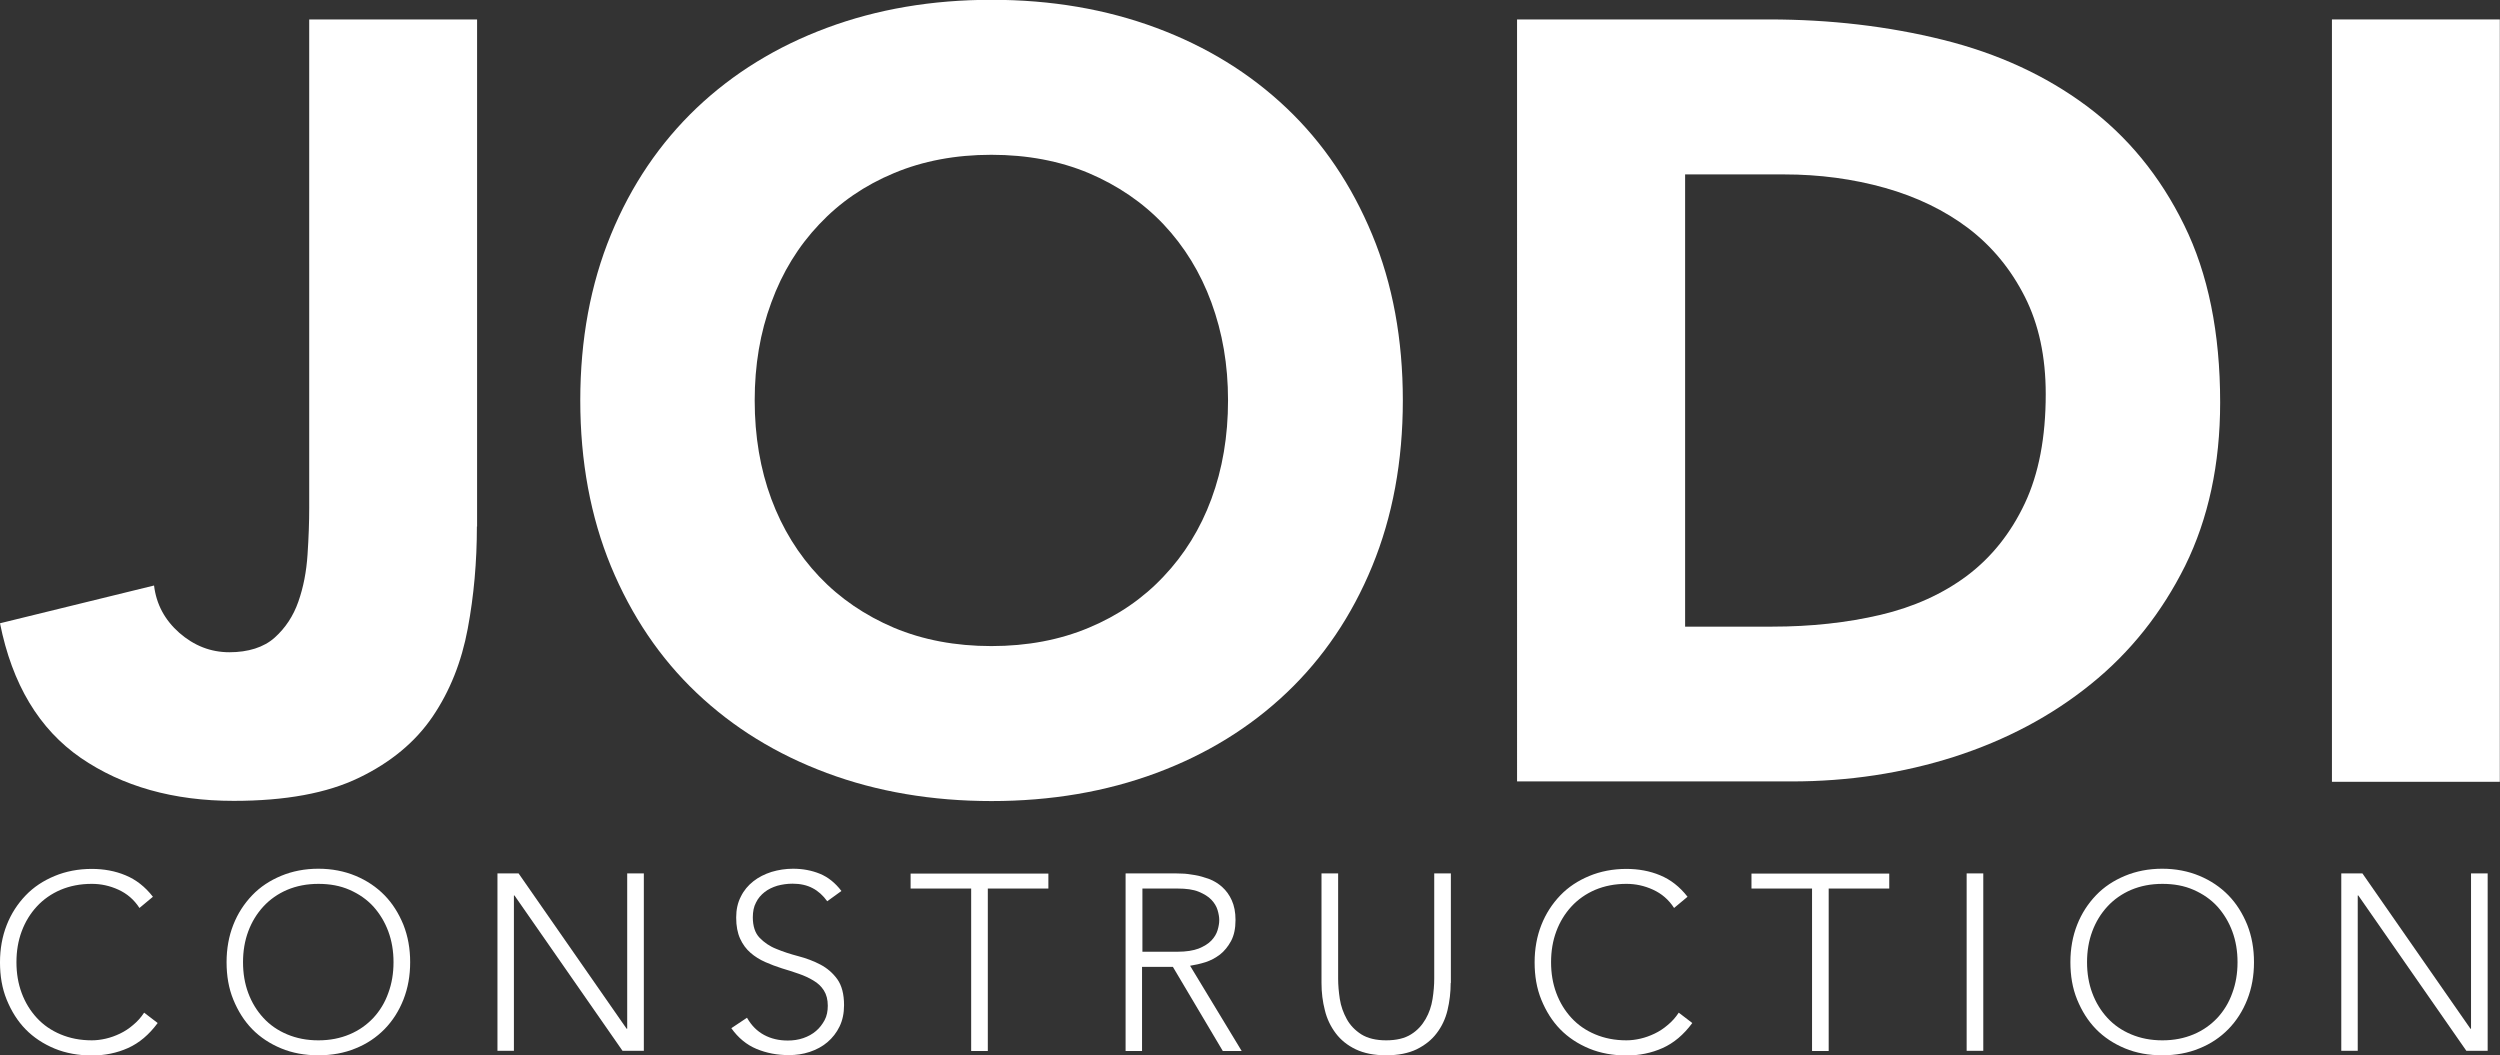
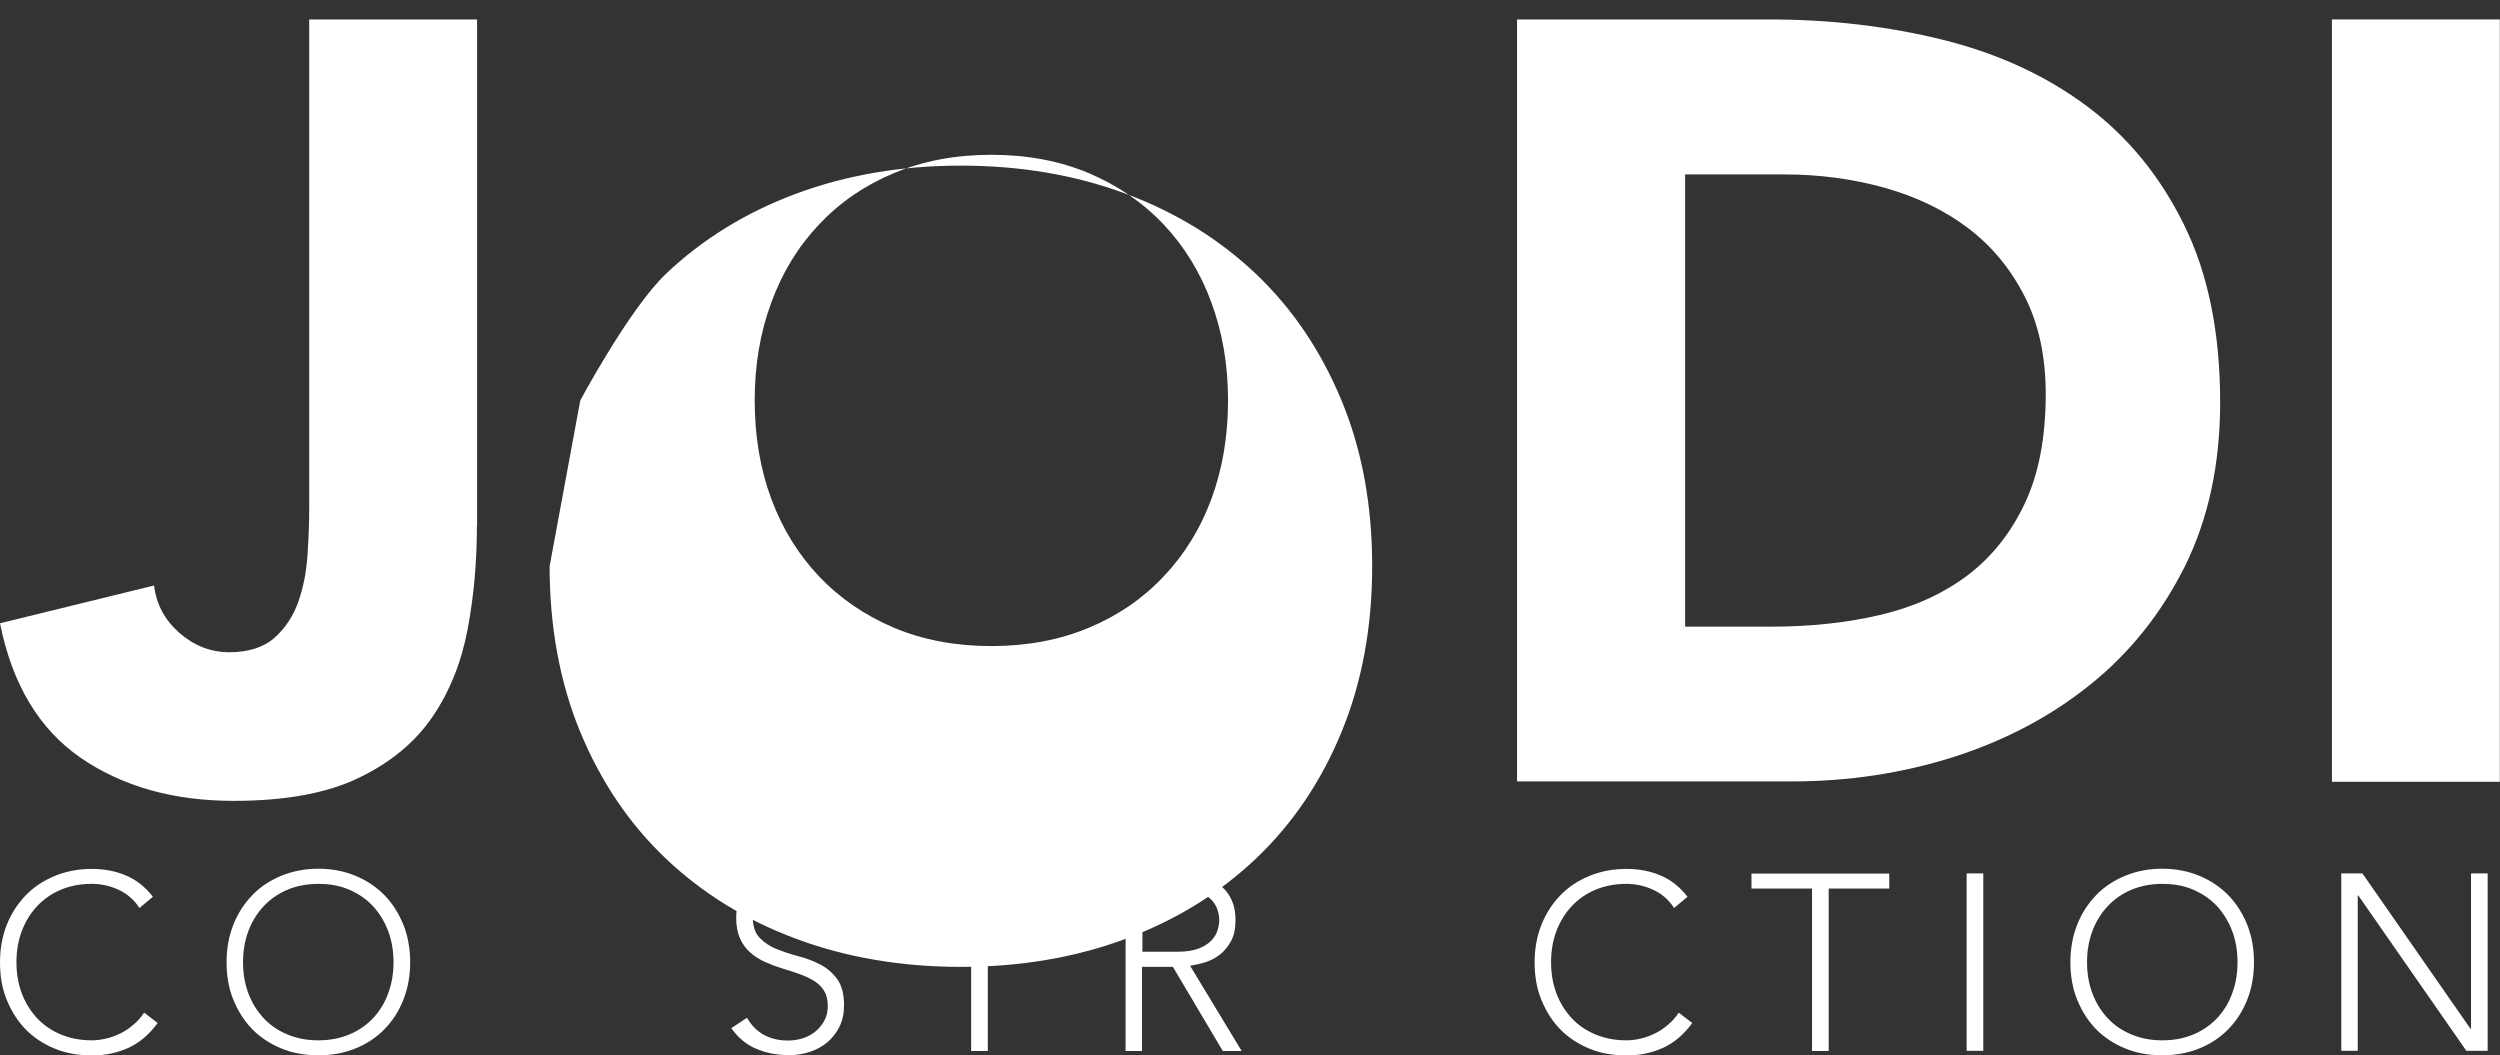
<svg xmlns="http://www.w3.org/2000/svg" id="Layer_1" data-name="Layer 1" viewBox="0 0 133.73 56.46">
  <rect x="0" y="0" width="133.73" height="56.46" fill="#333333" stroke="none" />
  <defs>
    <style>      .cls-1 {        fill: #fff;        stroke-width: 0px;      }    </style>
  </defs>
  <g>
    <path class="cls-1" d="M25.51,28.16c0,1.88-.16,3.71-.49,5.47-.33,1.77-.95,3.33-1.87,4.69-.92,1.36-2.24,2.46-3.94,3.28-1.71.83-3.94,1.24-6.71,1.24-3.22,0-5.95-.77-8.18-2.3-2.23-1.54-3.67-3.94-4.32-7.2l8.24-2.02c.12,1,.57,1.84,1.35,2.53.79.69,1.68,1.04,2.68,1.04s1.84-.26,2.42-.78c.58-.52,1-1.16,1.27-1.93.27-.77.43-1.6.49-2.51.06-.9.09-1.74.09-2.5V1.04h8.98v27.13Z" />
-     <path class="cls-1" d="M31.04,21.42c0-3.26.55-6.22,1.64-8.87s2.62-4.9,4.58-6.77c1.96-1.86,4.28-3.29,6.97-4.29,2.69-1,5.62-1.5,8.81-1.5s6.12.5,8.81,1.5c2.69,1,5.01,2.43,6.97,4.29,1.96,1.86,3.48,4.12,4.58,6.77s1.64,5.61,1.64,8.87-.55,6.22-1.64,8.87c-1.09,2.65-2.62,4.91-4.58,6.77-1.96,1.86-4.28,3.29-6.97,4.29-2.69,1-5.63,1.5-8.81,1.5s-6.13-.5-8.81-1.5c-2.69-1-5.01-2.43-6.97-4.29-1.96-1.86-3.48-4.12-4.58-6.77-1.09-2.65-1.64-5.61-1.64-8.87ZM40.37,21.42c0,1.92.3,3.68.89,5.27.59,1.59,1.45,2.98,2.56,4.15,1.11,1.17,2.45,2.08,4,2.74,1.55.65,3.29.98,5.21.98s3.66-.33,5.21-.98c1.56-.65,2.89-1.56,4-2.74,1.11-1.17,1.97-2.55,2.56-4.15s.89-3.35.89-5.27-.3-3.63-.89-5.24-1.45-3-2.56-4.18c-1.11-1.17-2.45-2.08-4-2.74-1.55-.65-3.29-.98-5.21-.98s-3.66.33-5.21.98c-1.56.65-2.89,1.56-4,2.74-1.11,1.17-1.97,2.56-2.56,4.18-.6,1.61-.89,3.36-.89,5.24Z" />
+     <path class="cls-1" d="M31.04,21.42s2.62-4.9,4.58-6.77c1.96-1.86,4.28-3.29,6.97-4.29,2.69-1,5.62-1.5,8.81-1.5s6.12.5,8.81,1.5c2.69,1,5.01,2.43,6.97,4.29,1.96,1.86,3.48,4.12,4.58,6.77s1.64,5.61,1.64,8.87-.55,6.22-1.64,8.87c-1.09,2.65-2.62,4.91-4.58,6.77-1.96,1.86-4.28,3.29-6.97,4.29-2.69,1-5.63,1.5-8.81,1.5s-6.13-.5-8.81-1.5c-2.69-1-5.01-2.43-6.97-4.29-1.96-1.86-3.48-4.12-4.58-6.77-1.09-2.65-1.64-5.61-1.64-8.87ZM40.37,21.42c0,1.92.3,3.68.89,5.27.59,1.59,1.45,2.98,2.56,4.15,1.11,1.17,2.45,2.08,4,2.74,1.55.65,3.29.98,5.21.98s3.66-.33,5.21-.98c1.56-.65,2.89-1.56,4-2.74,1.11-1.17,1.97-2.55,2.56-4.15s.89-3.35.89-5.27-.3-3.63-.89-5.24-1.45-3-2.56-4.18c-1.11-1.17-2.45-2.08-4-2.74-1.55-.65-3.29-.98-5.21-.98s-3.66.33-5.21.98c-1.56.65-2.89,1.56-4,2.74-1.11,1.17-1.97,2.56-2.56,4.18-.6,1.61-.89,3.36-.89,5.24Z" />
    <path class="cls-1" d="M81.15,1.04h13.48c3.26,0,6.36.36,9.3,1.09,2.94.73,5.5,1.91,7.69,3.54,2.19,1.63,3.93,3.75,5.21,6.36,1.29,2.61,1.93,5.78,1.93,9.5,0,3.3-.63,6.21-1.87,8.73-1.25,2.51-2.93,4.63-5.04,6.33-2.11,1.71-4.55,3-7.31,3.89-2.76.88-5.66,1.32-8.7,1.32h-14.69V1.04ZM90.13,33.52h4.67c2.07,0,4-.21,5.79-.63,1.78-.42,3.33-1.12,4.64-2.1,1.3-.98,2.33-2.27,3.08-3.86.75-1.59,1.12-3.54,1.12-5.85,0-2-.37-3.73-1.12-5.21-.75-1.48-1.76-2.7-3.02-3.66-1.27-.96-2.76-1.68-4.46-2.16-1.71-.48-3.5-.72-5.39-.72h-5.3v24.19Z" />
    <path class="cls-1" d="M124.74,1.04h8.98v40.78h-8.98V1.04Z" />
  </g>
  <g>
    <path class="cls-1" d="M8.43,54.73c-.46.62-.98,1.06-1.58,1.33-.6.27-1.25.4-1.94.4s-1.39-.12-1.99-.37c-.6-.25-1.12-.59-1.55-1.03-.43-.44-.76-.97-1.01-1.58s-.36-1.28-.36-2,.12-1.39.36-2c.24-.61.58-1.13,1.01-1.58s.95-.79,1.55-1.04c.6-.25,1.27-.38,1.99-.38.64,0,1.25.11,1.8.34.56.23,1.05.61,1.47,1.15l-.72.6c-.29-.45-.67-.77-1.13-.98-.46-.21-.93-.31-1.42-.31-.62,0-1.17.11-1.67.32-.49.21-.92.51-1.27.89-.35.38-.62.82-.81,1.33-.19.51-.28,1.06-.28,1.65s.09,1.14.28,1.65c.19.51.46.95.81,1.33.35.38.77.67,1.27.88.5.21,1.05.32,1.67.32.24,0,.49-.03.75-.09s.51-.15.76-.27.48-.27.7-.46c.22-.18.42-.4.59-.66l.72.55Z" />
    <path class="cls-1" d="M12.12,51.47c0-.72.12-1.39.36-2,.24-.61.58-1.13,1.01-1.58s.95-.79,1.55-1.04c.6-.25,1.27-.38,1.99-.38s1.39.13,1.99.38,1.12.6,1.55,1.04c.43.44.76.97,1.01,1.58.24.61.36,1.27.36,2s-.12,1.39-.36,2c-.24.61-.58,1.14-1.01,1.58-.43.44-.95.79-1.55,1.03-.6.25-1.27.37-1.99.37s-1.39-.12-1.99-.37c-.6-.25-1.12-.59-1.55-1.03-.43-.44-.76-.97-1.01-1.58s-.36-1.28-.36-2ZM13,51.47c0,.59.09,1.14.28,1.65.19.51.46.95.81,1.33.35.38.77.67,1.27.88.5.21,1.05.32,1.67.32s1.17-.11,1.67-.32c.5-.21.92-.51,1.27-.88.35-.38.62-.82.8-1.33.19-.51.28-1.06.28-1.65s-.09-1.14-.28-1.65c-.19-.51-.46-.95-.8-1.33-.35-.38-.77-.67-1.27-.89s-1.05-.32-1.67-.32-1.17.11-1.67.32c-.49.21-.92.51-1.27.89-.35.38-.62.82-.81,1.33-.19.51-.28,1.06-.28,1.65Z" />
-     <path class="cls-1" d="M26.6,46.72h1.14l5.78,8.31h.03v-8.31h.89v9.49h-1.14l-5.78-8.31h-.03v8.31h-.88v-9.49Z" />
    <path class="cls-1" d="M39.97,54.46c.23.4.53.7.9.9.37.2.79.3,1.27.3.29,0,.57-.04.83-.13.26-.09.48-.21.68-.38.19-.16.34-.36.46-.58s.17-.49.17-.77c0-.33-.07-.6-.21-.82s-.32-.39-.56-.53c-.23-.14-.49-.26-.78-.36-.29-.1-.59-.2-.9-.29-.31-.1-.61-.21-.9-.34s-.55-.29-.78-.49c-.23-.2-.42-.45-.56-.76s-.21-.68-.21-1.13c0-.42.08-.79.25-1.12.16-.33.39-.6.67-.82.28-.22.6-.38.97-.5.37-.11.75-.17,1.15-.17.52,0,1,.09,1.44.27.44.18.82.49,1.15.92l-.76.55c-.22-.31-.49-.55-.78-.7-.3-.16-.66-.24-1.07-.24-.29,0-.56.04-.82.11-.26.08-.49.19-.68.34-.19.15-.35.33-.46.56-.12.22-.17.49-.17.79,0,.47.12.84.36,1.09s.54.46.9.6c.36.15.76.28,1.18.39.42.11.82.26,1.18.45.36.19.66.45.9.78.24.34.36.8.36,1.39,0,.43-.08.81-.24,1.14s-.38.61-.65.84-.59.4-.95.52c-.36.12-.73.17-1.11.17-.63,0-1.2-.11-1.73-.33-.53-.22-.98-.59-1.35-1.11l.84-.56Z" />
    <path class="cls-1" d="M51.95,47.53h-3.24v-.8h7.37v.8h-3.24v8.69h-.89v-8.69Z" />
    <path class="cls-1" d="M60.22,46.72h2.49c.13,0,.29,0,.51.01.21,0,.45.04.7.08.25.04.5.12.76.21.26.1.49.24.7.43.21.19.38.42.51.71s.2.63.2,1.05c0,.46-.08.83-.24,1.13-.16.29-.35.53-.59.72-.24.18-.5.32-.78.41-.29.09-.56.15-.82.19l2.76,4.56h-1.01l-2.67-4.5h-1.65v4.5h-.88v-9.49ZM61.11,50.91h1.88c.46,0,.84-.06,1.13-.17.29-.12.52-.26.68-.43.16-.17.27-.35.33-.55.06-.2.09-.38.09-.54s-.03-.34-.09-.54c-.06-.2-.17-.38-.33-.55-.16-.17-.39-.31-.68-.43-.29-.12-.67-.17-1.13-.17h-1.88v3.38Z" />
-     <path class="cls-1" d="M77.6,52.58c0,.51-.06,1-.17,1.46s-.31.88-.58,1.23c-.27.36-.63.64-1.07.86-.44.21-.98.32-1.63.32s-1.19-.11-1.63-.32-.8-.5-1.07-.86c-.27-.36-.47-.77-.58-1.23-.12-.46-.18-.95-.18-1.46v-5.86h.89v5.63c0,.34.03.7.09,1.09s.19.74.37,1.07c.18.33.44.6.78.82.34.21.78.32,1.33.32s1-.11,1.33-.32c.34-.21.59-.49.78-.82s.31-.69.37-1.07c.06-.38.09-.75.09-1.09v-5.63h.89v5.86Z" />
    <path class="cls-1" d="M90.52,54.73c-.46.62-.98,1.06-1.58,1.33-.6.27-1.25.4-1.94.4s-1.39-.12-1.99-.37c-.6-.25-1.12-.59-1.55-1.03-.43-.44-.76-.97-1.01-1.58s-.36-1.28-.36-2,.12-1.39.36-2c.24-.61.58-1.13,1.01-1.58s.95-.79,1.55-1.04c.6-.25,1.27-.38,1.99-.38.64,0,1.25.11,1.8.34.56.23,1.05.61,1.47,1.15l-.72.6c-.29-.45-.67-.77-1.13-.98-.46-.21-.93-.31-1.42-.31-.62,0-1.17.11-1.67.32-.49.21-.92.51-1.27.89-.35.38-.62.82-.81,1.33-.19.51-.28,1.06-.28,1.65s.09,1.14.28,1.65c.19.51.46.95.81,1.33.35.38.77.67,1.27.88.5.21,1.05.32,1.67.32.24,0,.49-.03.75-.09s.51-.15.76-.27.48-.27.7-.46c.22-.18.42-.4.59-.66l.72.55Z" />
    <path class="cls-1" d="M96.93,47.53h-3.24v-.8h7.37v.8h-3.24v8.69h-.89v-8.69Z" />
    <path class="cls-1" d="M105.2,46.72h.89v9.49h-.89v-9.49Z" />
    <path class="cls-1" d="M110.75,51.47c0-.72.12-1.39.36-2,.24-.61.58-1.13,1.01-1.58s.95-.79,1.55-1.04c.6-.25,1.27-.38,1.99-.38s1.39.13,1.99.38,1.12.6,1.55,1.04c.43.44.76.97,1.01,1.58.24.61.36,1.27.36,2s-.12,1.39-.36,2c-.24.61-.58,1.14-1.01,1.58-.43.44-.95.79-1.55,1.03-.6.25-1.27.37-1.99.37s-1.39-.12-1.99-.37c-.6-.25-1.12-.59-1.55-1.03-.43-.44-.76-.97-1.01-1.58s-.36-1.28-.36-2ZM111.64,51.47c0,.59.09,1.14.28,1.65.19.51.46.95.81,1.33.35.38.77.67,1.27.88.5.21,1.05.32,1.67.32s1.17-.11,1.67-.32c.5-.21.92-.51,1.27-.88.35-.38.62-.82.8-1.33.19-.51.28-1.06.28-1.65s-.09-1.14-.28-1.65c-.19-.51-.46-.95-.8-1.33-.35-.38-.77-.67-1.27-.89s-1.05-.32-1.67-.32-1.17.11-1.67.32c-.49.21-.92.51-1.27.89-.35.38-.62.82-.81,1.33-.19.51-.28,1.06-.28,1.65Z" />
    <path class="cls-1" d="M125.23,46.72h1.14l5.78,8.31h.03v-8.31h.89v9.49h-1.14l-5.78-8.31h-.03v8.31h-.88v-9.49Z" />
  </g>
</svg>